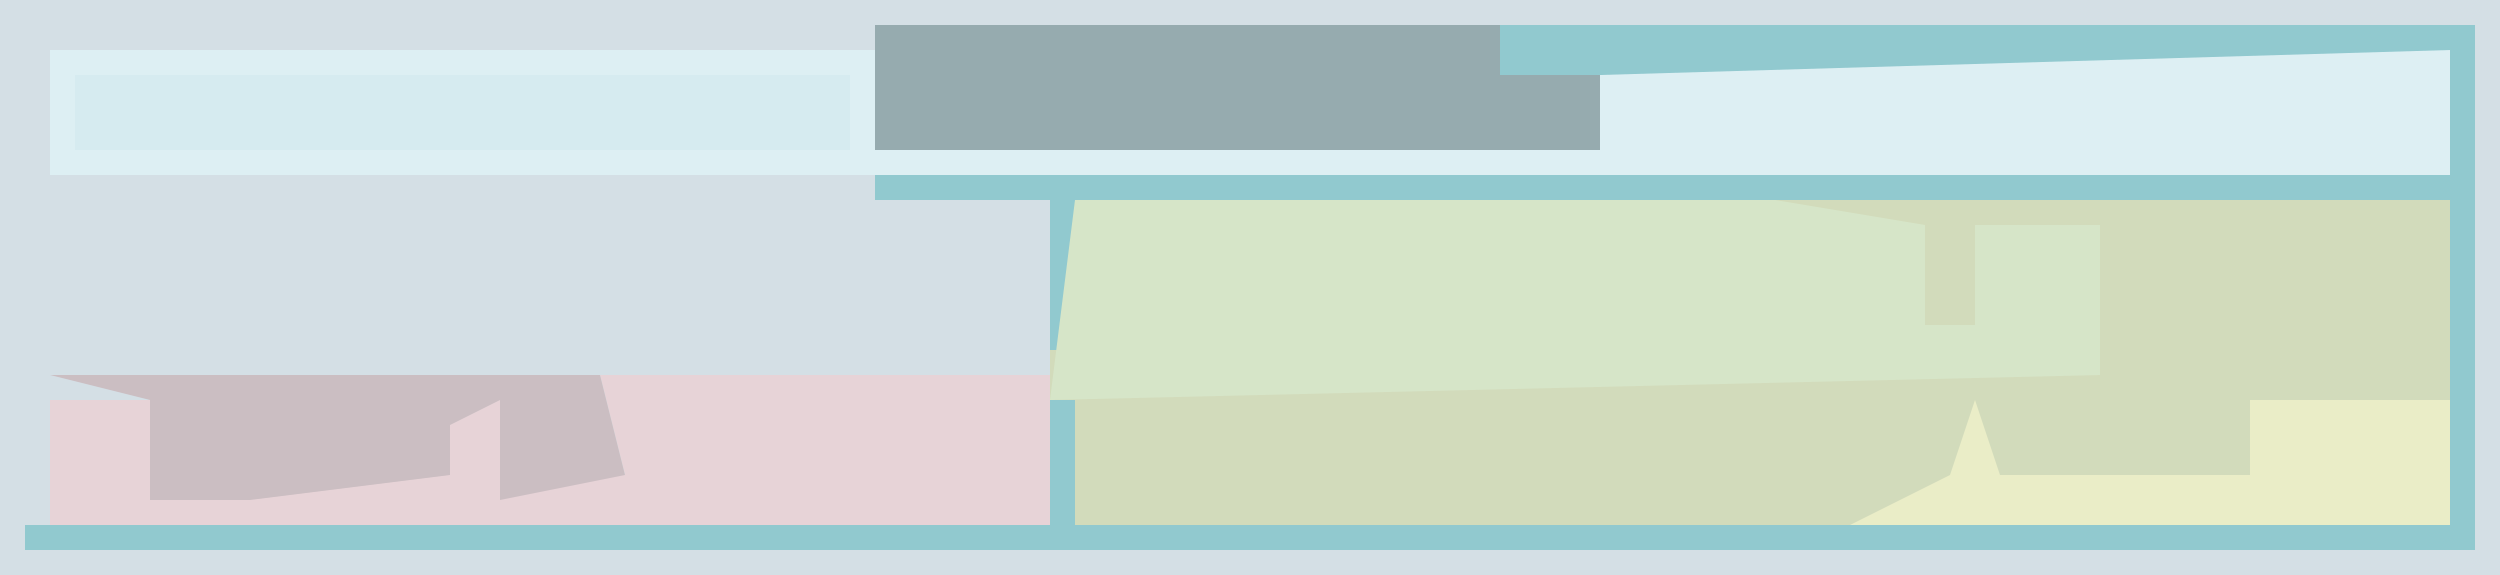
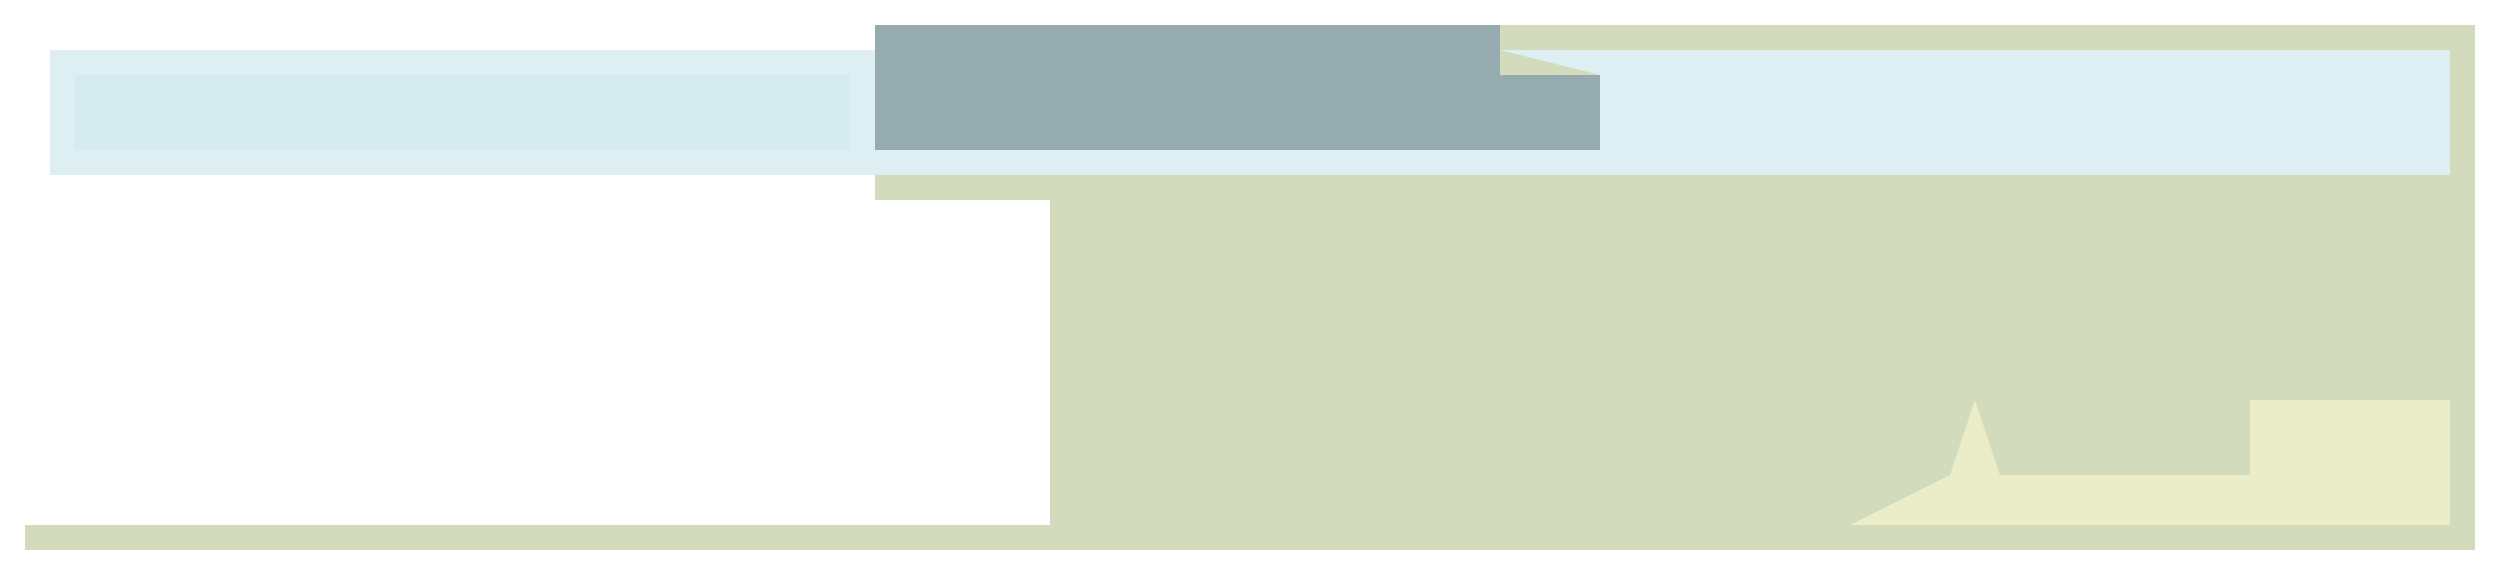
<svg xmlns="http://www.w3.org/2000/svg" version="1.1" width="100" height="23">
-   <path d="M0,0 L100,0 L100,23 L0,23 Z " fill="#D4DFE5" transform="translate(0,0)" />
  <path d="M0,0 L64,0 L64,21 L-34,21 L-34,20 L7,20 L7,7 L0,7 L0,6 L63,6 L63,1 L29,2 L29,5 L0,5 Z " fill="#D2DBBB" transform="translate(35,1)" />
  <path d="M0,0 L33,0 L33,4 L44,3 L62,4 L62,1 L58,0 L96,0 L96,5 L0,5 Z " fill="#DDEFF3" transform="translate(2,2)" />
-   <path d="M0,0 L64,0 L64,21 L-34,21 L-34,20 L7,20 L7,15 L8,15 L8,20 L63,20 L63,7 L8,7 L8,13 L7,13 L7,7 L0,7 L0,6 L63,6 L63,1 L29,2 L29,5 L0,5 Z " fill="#91C9CF" transform="translate(35,1)" />
-   <path d="M0,0 L28,0 L34,1 L34,5 L36,5 L36,1 L41,1 L41,7 L-1,8 Z " fill="#D6E5C8" transform="translate(43,8)" />
-   <path d="M0,0 L18,0 L18,6 L-22,6 L-22,1 L-18,1 L-18,5 L-10,4 L-6,4 L-6,2 L-11,2 L-11,1 L-4,1 L-2,2 L-2,4 L1,4 Z " fill="#E7D3D7" transform="translate(24,15)" />
  <path d="M0,0 L25,0 L25,2 L29,2 L29,5 L0,5 Z " fill="#96ABAF" transform="translate(35,1)" />
  <path d="M0,0 L31,0 L31,3 L0,3 Z " fill="#D6EBF0" transform="translate(3,3)" />
  <path d="M0,0 L1,3 L11,3 L11,0 L19,0 L19,5 L-5,5 L-1,3 Z " fill="#EAEDC7" transform="translate(79,16)" />
-   <path d="M0,0 L22,0 L23,4 L18,5 L18,1 L16,2 L16,4 L8,5 L4,5 L4,1 Z " fill="#CBBEC2" transform="translate(2,15)" />
</svg>